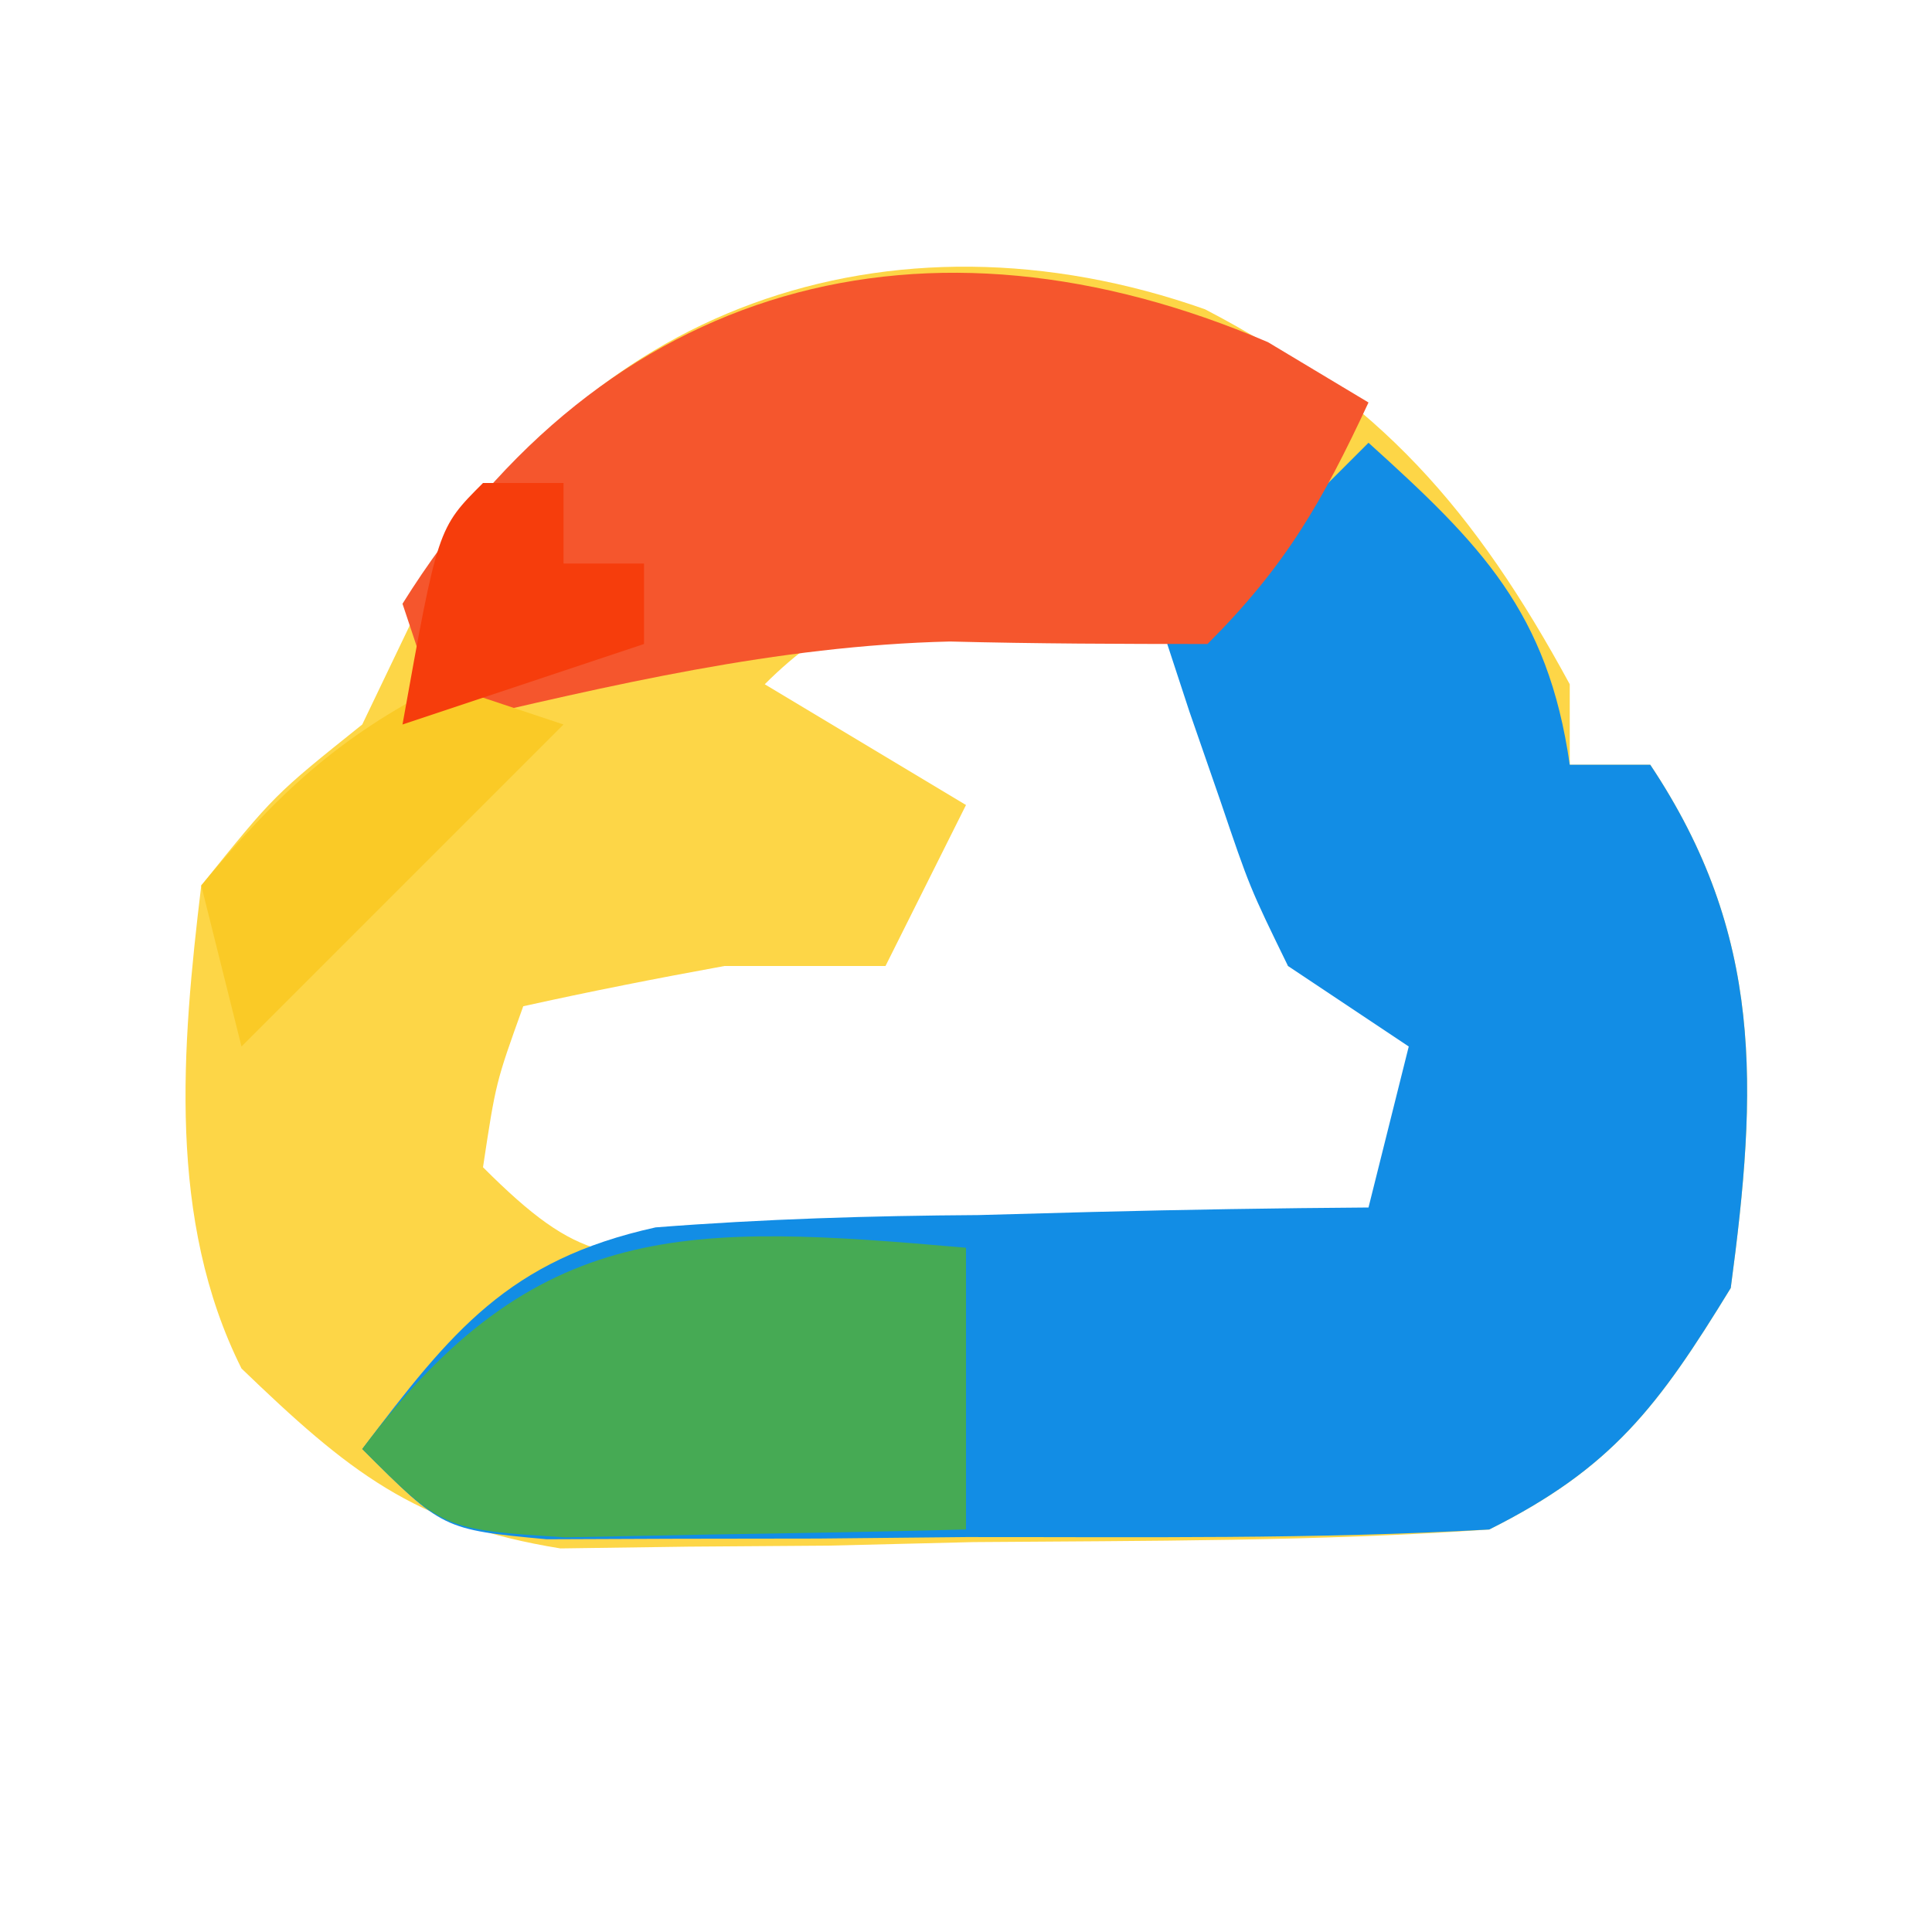
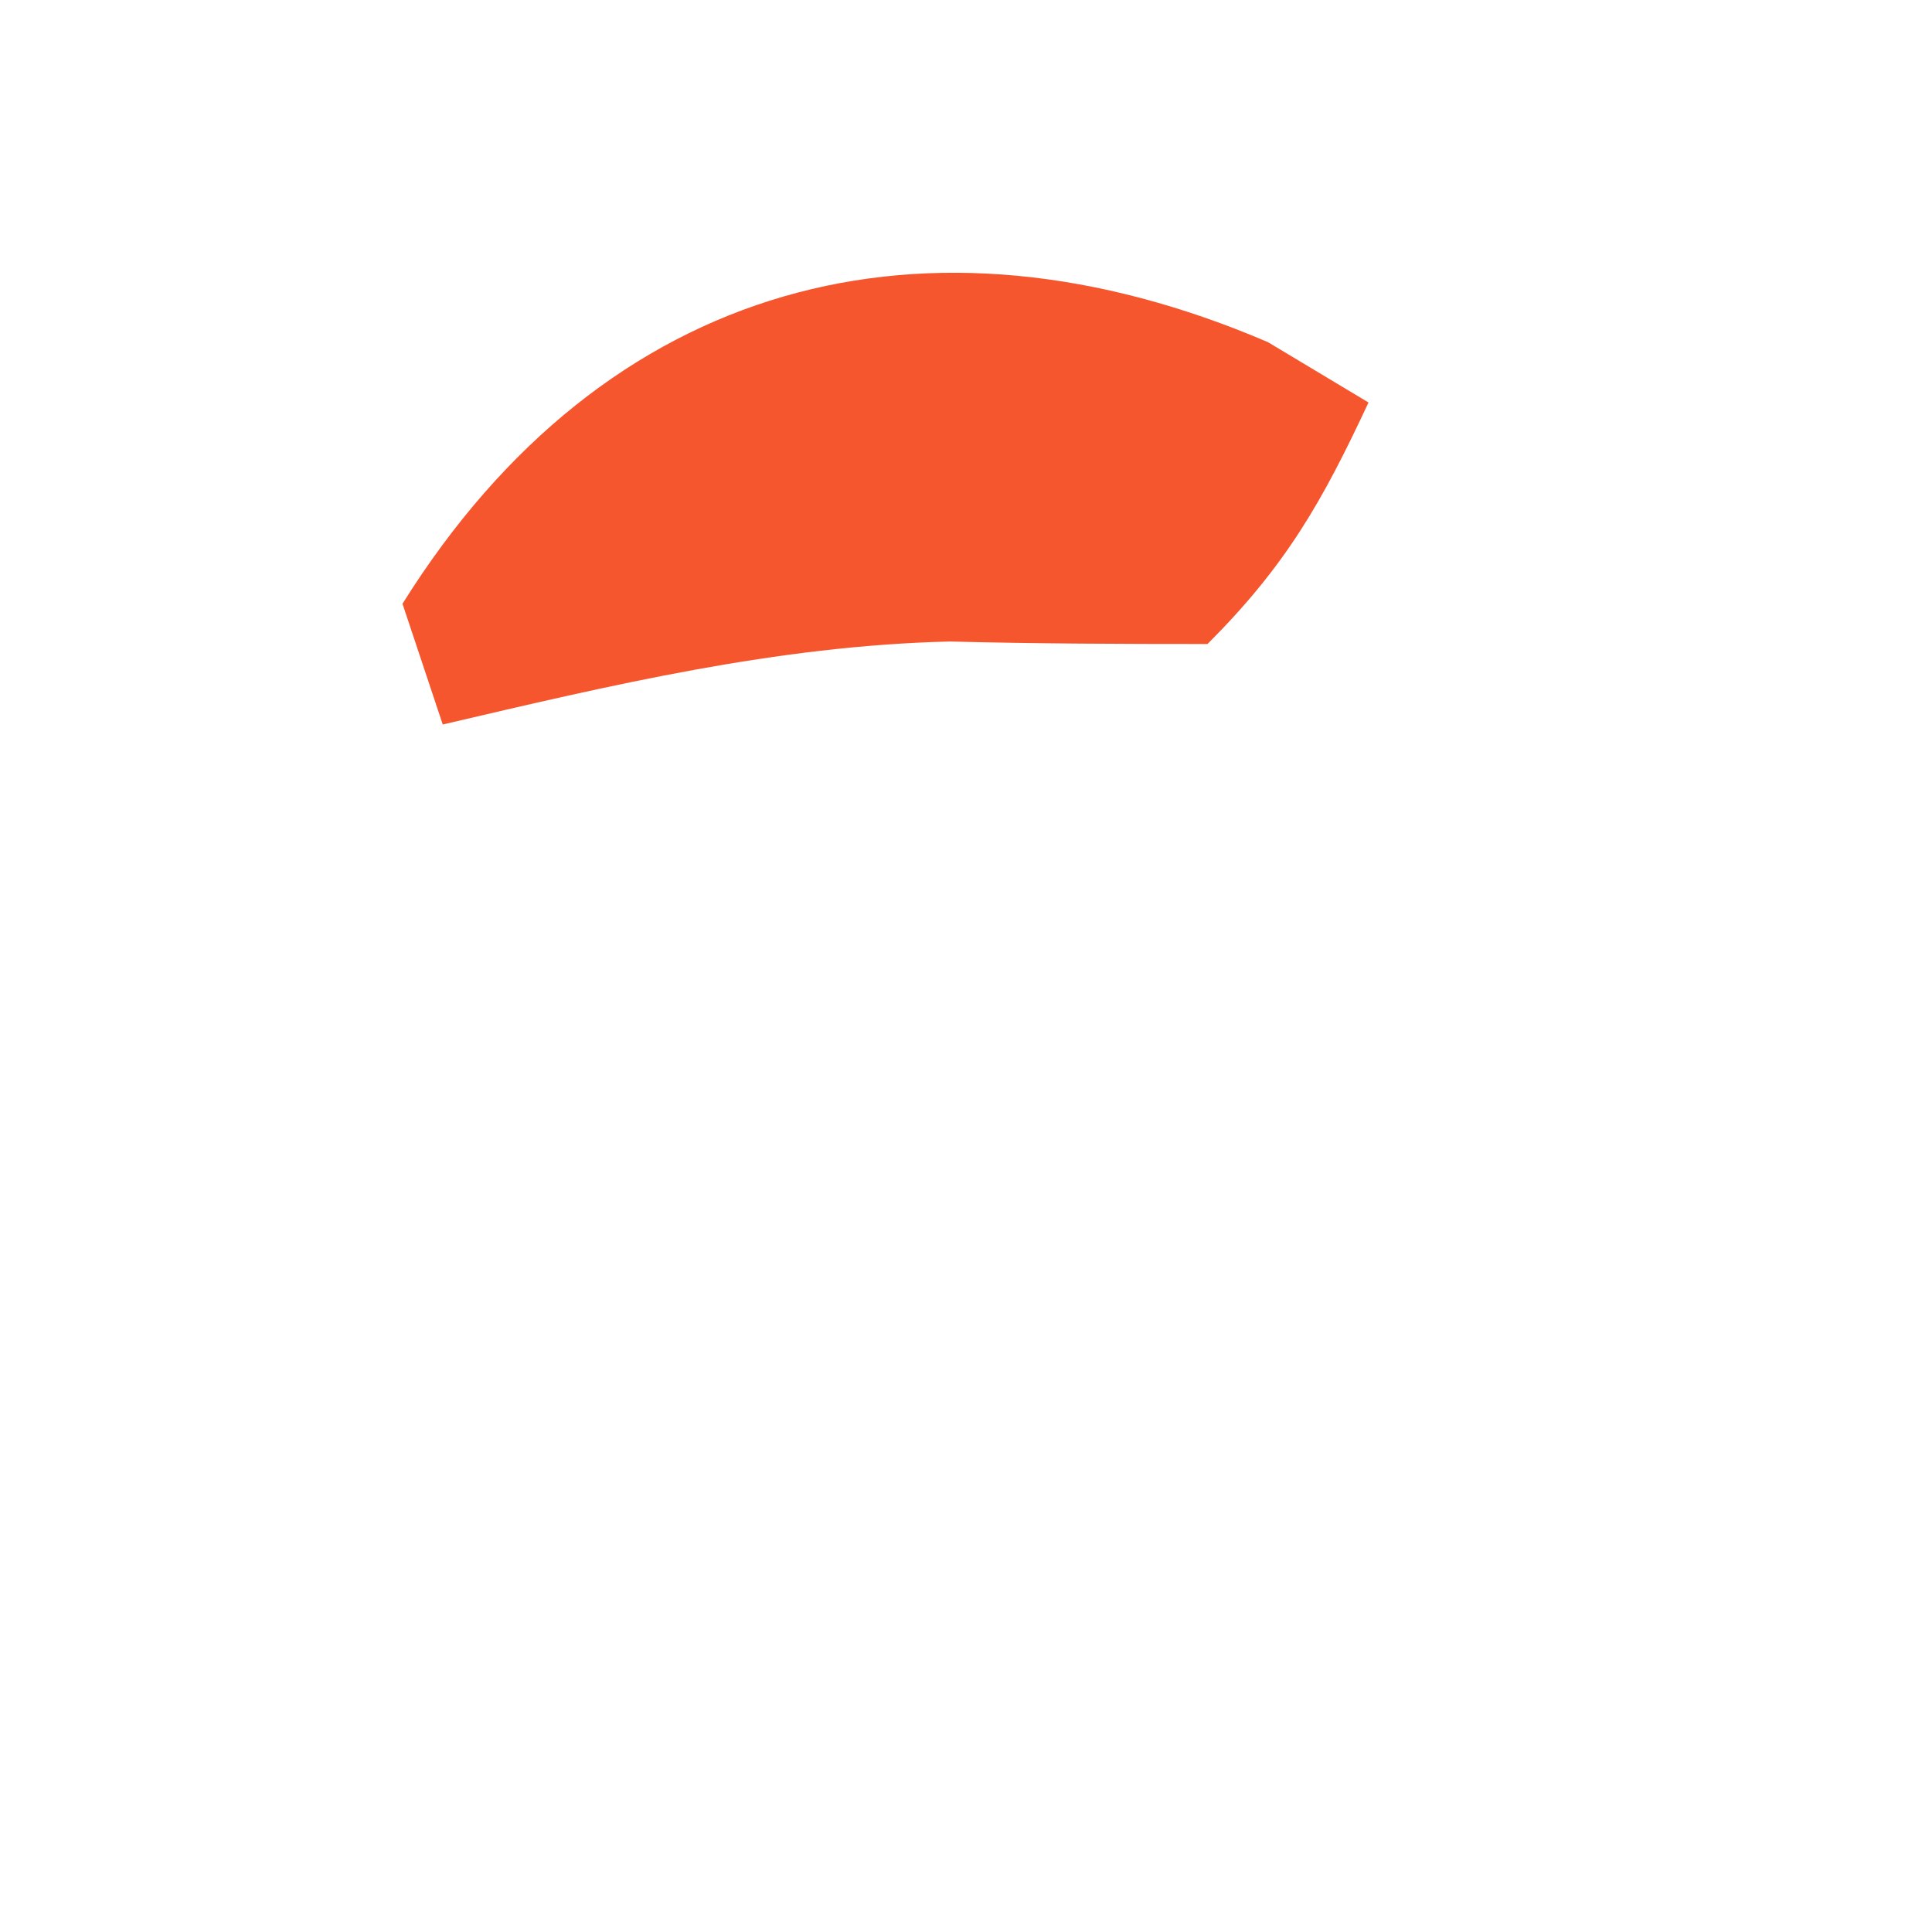
<svg xmlns="http://www.w3.org/2000/svg" version="1.1" width="48" height="48">
-   <path d="M0 0 C4.332 2.25 6.703 4.974 9.062 9.316 C9.062 9.976 9.062 10.636 9.062 11.316 C9.723 11.316 10.383 11.316 11.062 11.316 C13.886 15.552 13.729 19.341 13.062 24.316 C11.266 27.251 10.118 28.788 7.062 30.316 C2.798 30.614 -1.476 30.594 -5.75 30.629 C-6.939 30.658 -8.128 30.687 -9.354 30.717 C-11.075 30.729 -11.075 30.729 -12.832 30.742 C-13.882 30.757 -14.933 30.771 -16.015 30.786 C-19.659 30.2 -21.305 28.849 -23.938 26.316 C-25.782 22.627 -25.423 18.344 -24.938 14.316 C-23.125 12.066 -23.125 12.066 -20.938 10.316 C-20.463 9.326 -19.989 8.336 -19.5 7.316 C-15.657 -0.062 -7.815 -2.757 0 0 Z M-10.938 9.316 C-9.287 10.306 -7.638 11.296 -5.938 12.316 C-6.598 13.636 -7.258 14.956 -7.938 16.316 C-9.258 16.316 -10.578 16.316 -11.938 16.316 C-13.61 16.62 -15.278 16.948 -16.938 17.316 C-17.619 19.208 -17.619 19.208 -17.938 21.316 C-15.488 23.766 -14.8 23.573 -11.438 23.582 C-10.107 23.586 -10.107 23.586 -8.75 23.59 C-7.358 23.578 -7.358 23.578 -5.938 23.566 C-5.009 23.574 -4.081 23.582 -3.125 23.59 C-2.238 23.587 -1.351 23.585 -0.438 23.582 C0.785 23.579 0.785 23.579 2.031 23.575 C4.289 23.498 4.289 23.498 6.062 21.316 C5.977 19.223 5.977 19.223 5.062 17.316 C4.072 16.986 3.083 16.656 2.062 16.316 C1.939 14.924 1.939 14.924 1.812 13.504 C1.331 10.313 1.331 10.313 -0.625 8.441 C-4.507 6.553 -7.8 6.179 -10.938 9.316 Z " fill="#FDD647" transform="translate(29.938,7.684)" />
-   <path d="M0 0 C2.799 2.528 4.458 4.204 5 8 C5.66 8 6.32 8 7 8 C9.824 12.236 9.667 16.025 9 21 C7.204 23.934 6.056 25.472 3 27 C-1.329 27.244 -5.665 27.185 -10 27.188 C-11.214 27.2 -12.429 27.212 -13.68 27.225 C-15.416 27.228 -15.416 27.228 -17.188 27.23 C-18.254 27.235 -19.32 27.239 -20.418 27.243 C-23 27 -23 27 -25 25 C-22.779 22.068 -21.37 20.303 -17.712 19.494 C-15.029 19.285 -12.378 19.205 -9.688 19.188 C-8.29 19.15 -8.29 19.15 -6.865 19.111 C-4.576 19.053 -2.289 19.016 0 19 C0.33 17.68 0.66 16.36 1 15 C0.01 14.34 -0.98 13.68 -2 13 C-2.949 11.055 -2.949 11.055 -3.688 8.875 C-3.939 8.151 -4.19 7.426 -4.449 6.68 C-4.631 6.125 -4.813 5.571 -5 5 C-3.35 3.35 -1.7 1.7 0 0 Z " fill="#128DE5" transform="translate(34,11)" />
  <path d="M0 0 C1.238 0.743 1.238 0.743 2.5 1.5 C1.348 3.968 0.452 5.548 -1.5 7.5 C-3.634 7.5 -5.769 7.493 -7.902 7.438 C-12.207 7.541 -16.32 8.523 -20.5 9.5 C-20.83 8.51 -21.16 7.52 -21.5 6.5 C-16.457 -1.569 -8.455 -3.623 0 0 Z " fill="#F5562D" transform="translate(31.5,8.5)" />
-   <path d="M0 0 C0 2.31 0 4.62 0 7 C-2.125 7.054 -4.25 7.093 -6.375 7.125 C-8.15 7.16 -8.15 7.16 -9.961 7.195 C-13 7 -13 7 -15 5 C-10.682 -0.758 -6.925 -0.605 0 0 Z " fill="#46AA54" transform="translate(24,31)" />
-   <path d="M0 0 C0.99 0.33 1.98 0.66 3 1 C0.36 3.64 -2.28 6.28 -5 9 C-5.33 7.68 -5.66 6.36 -6 5 C-4.149 2.767 -2.596 1.298 0 0 Z " fill="#FACA26" transform="translate(11,17)" />
-   <path d="M0 0 C0.66 0 1.32 0 2 0 C2 0.66 2 1.32 2 2 C2.66 2 3.32 2 4 2 C4 2.66 4 3.32 4 4 C2.02 4.66 0.04 5.32 -2 6 C-1.125 1.125 -1.125 1.125 0 0 Z " fill="#F63D0C" transform="translate(12,12)" />
</svg>